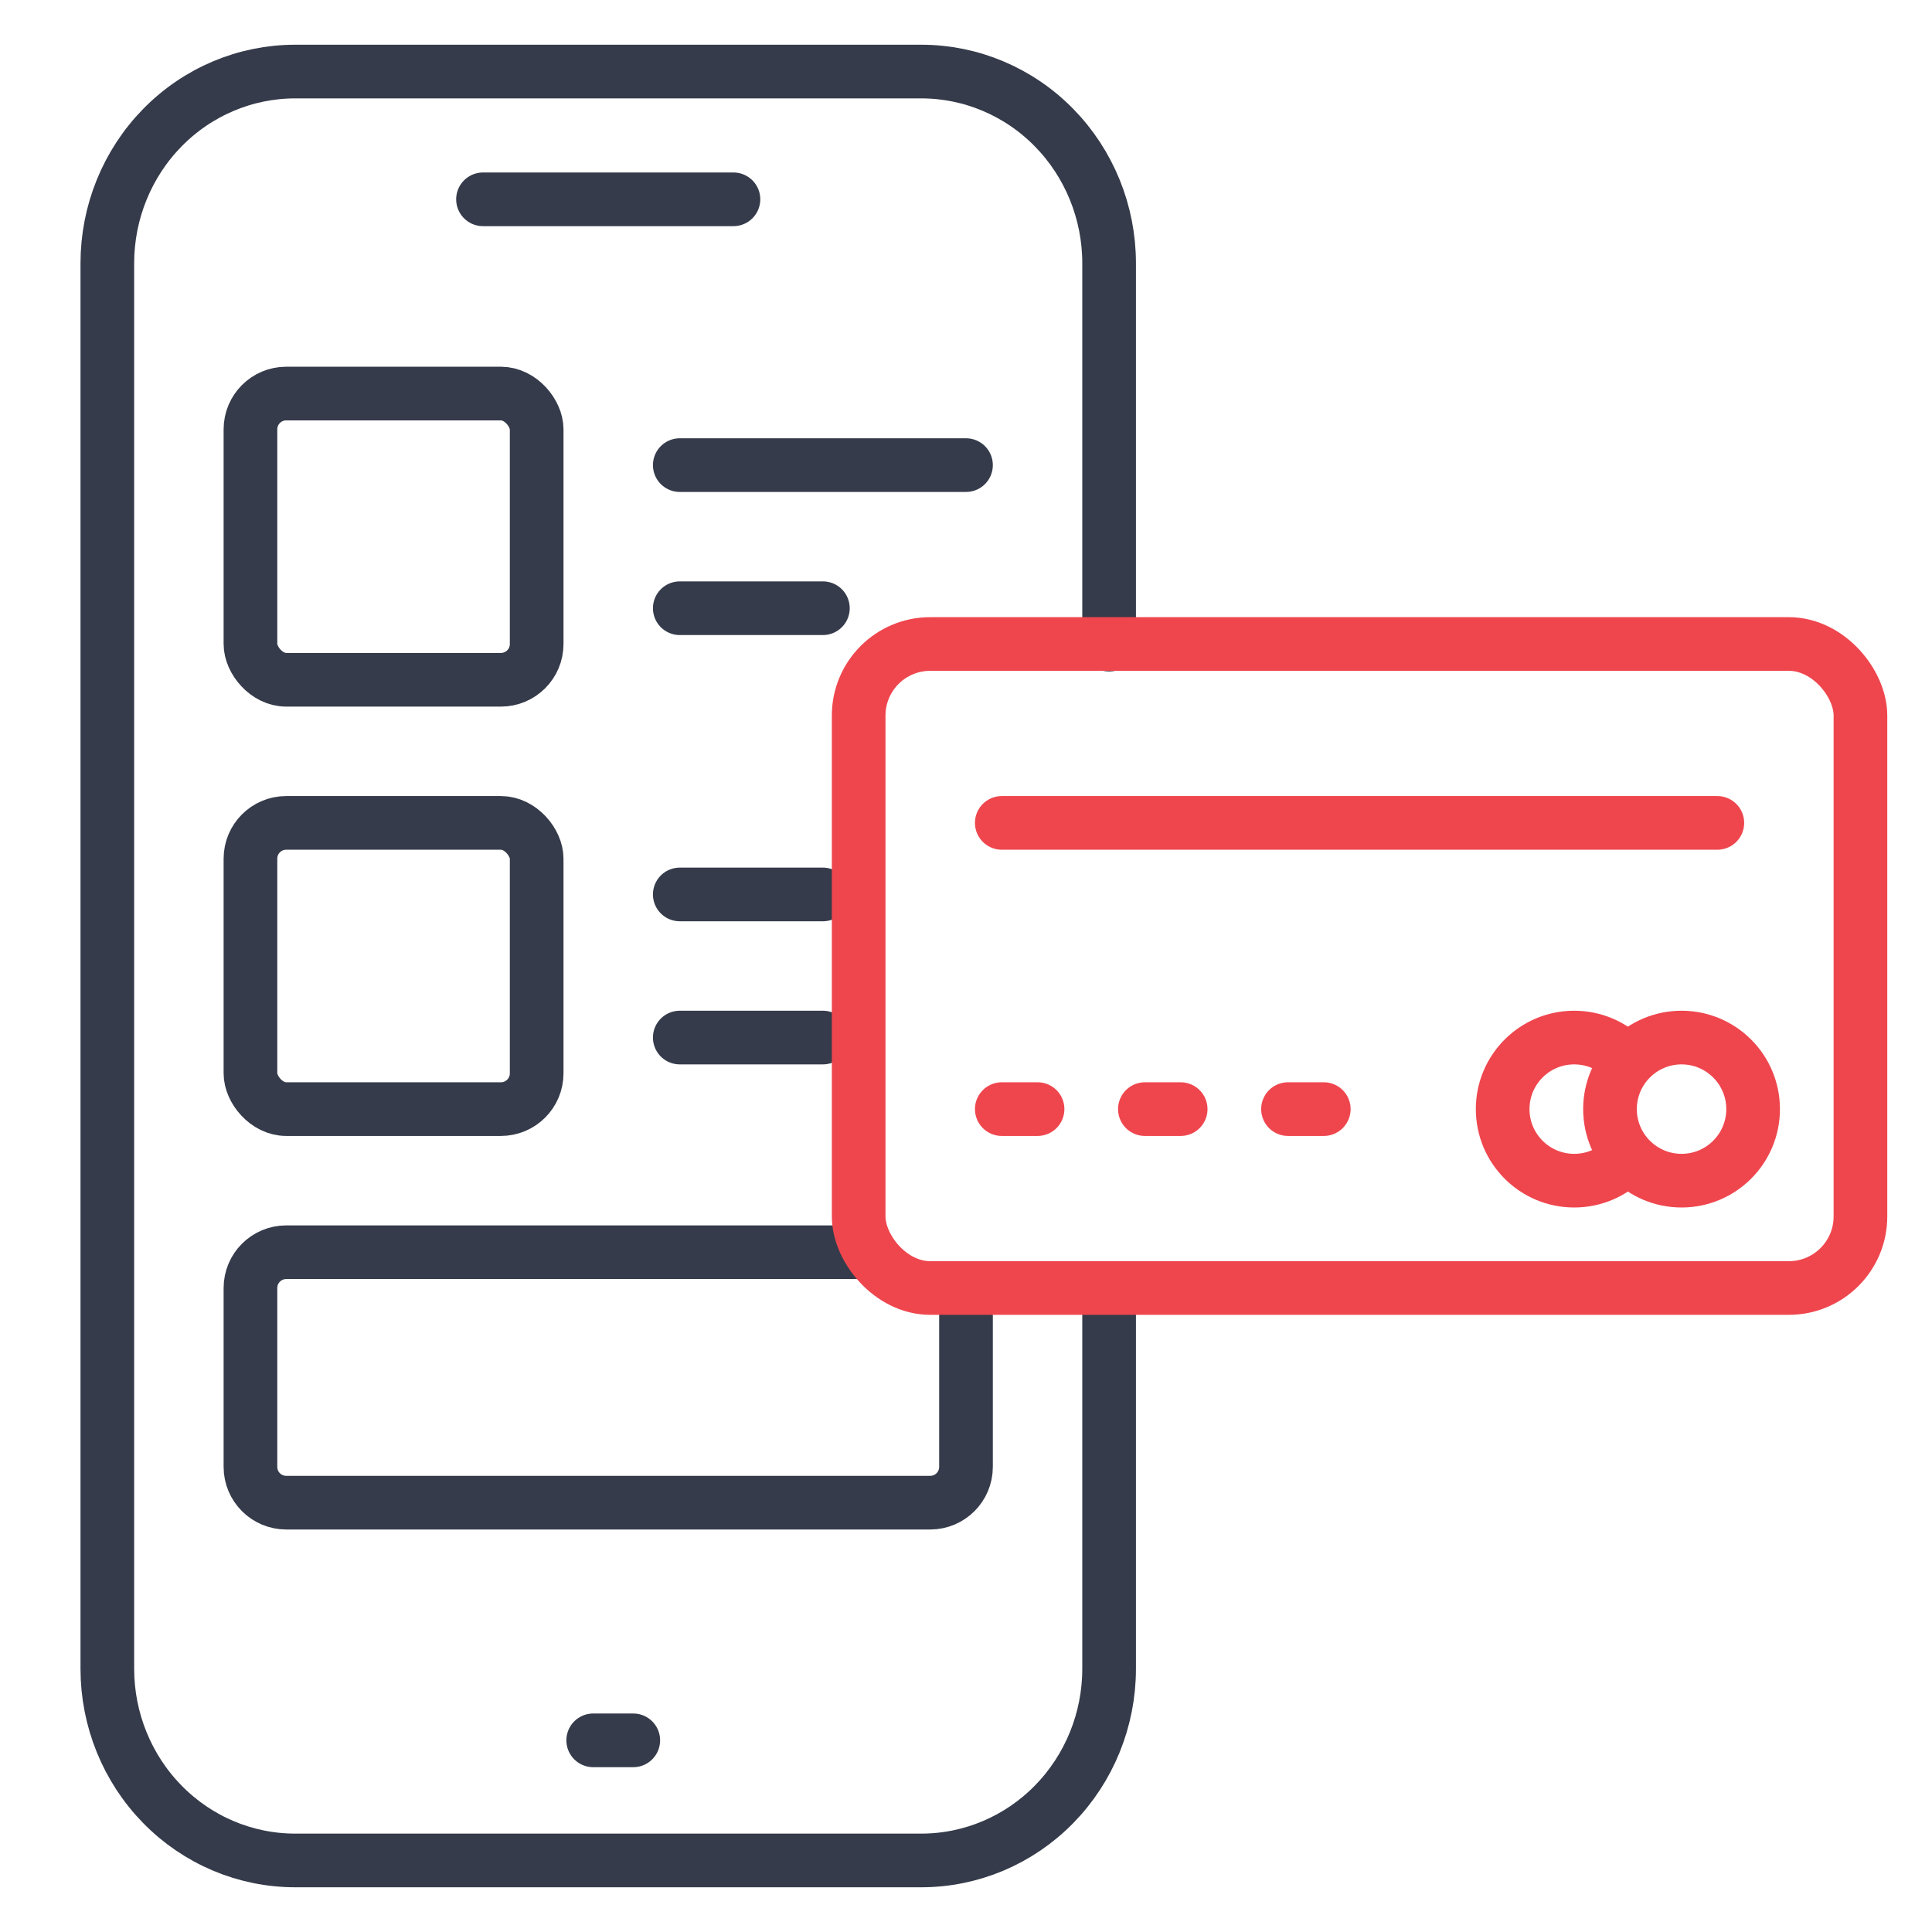
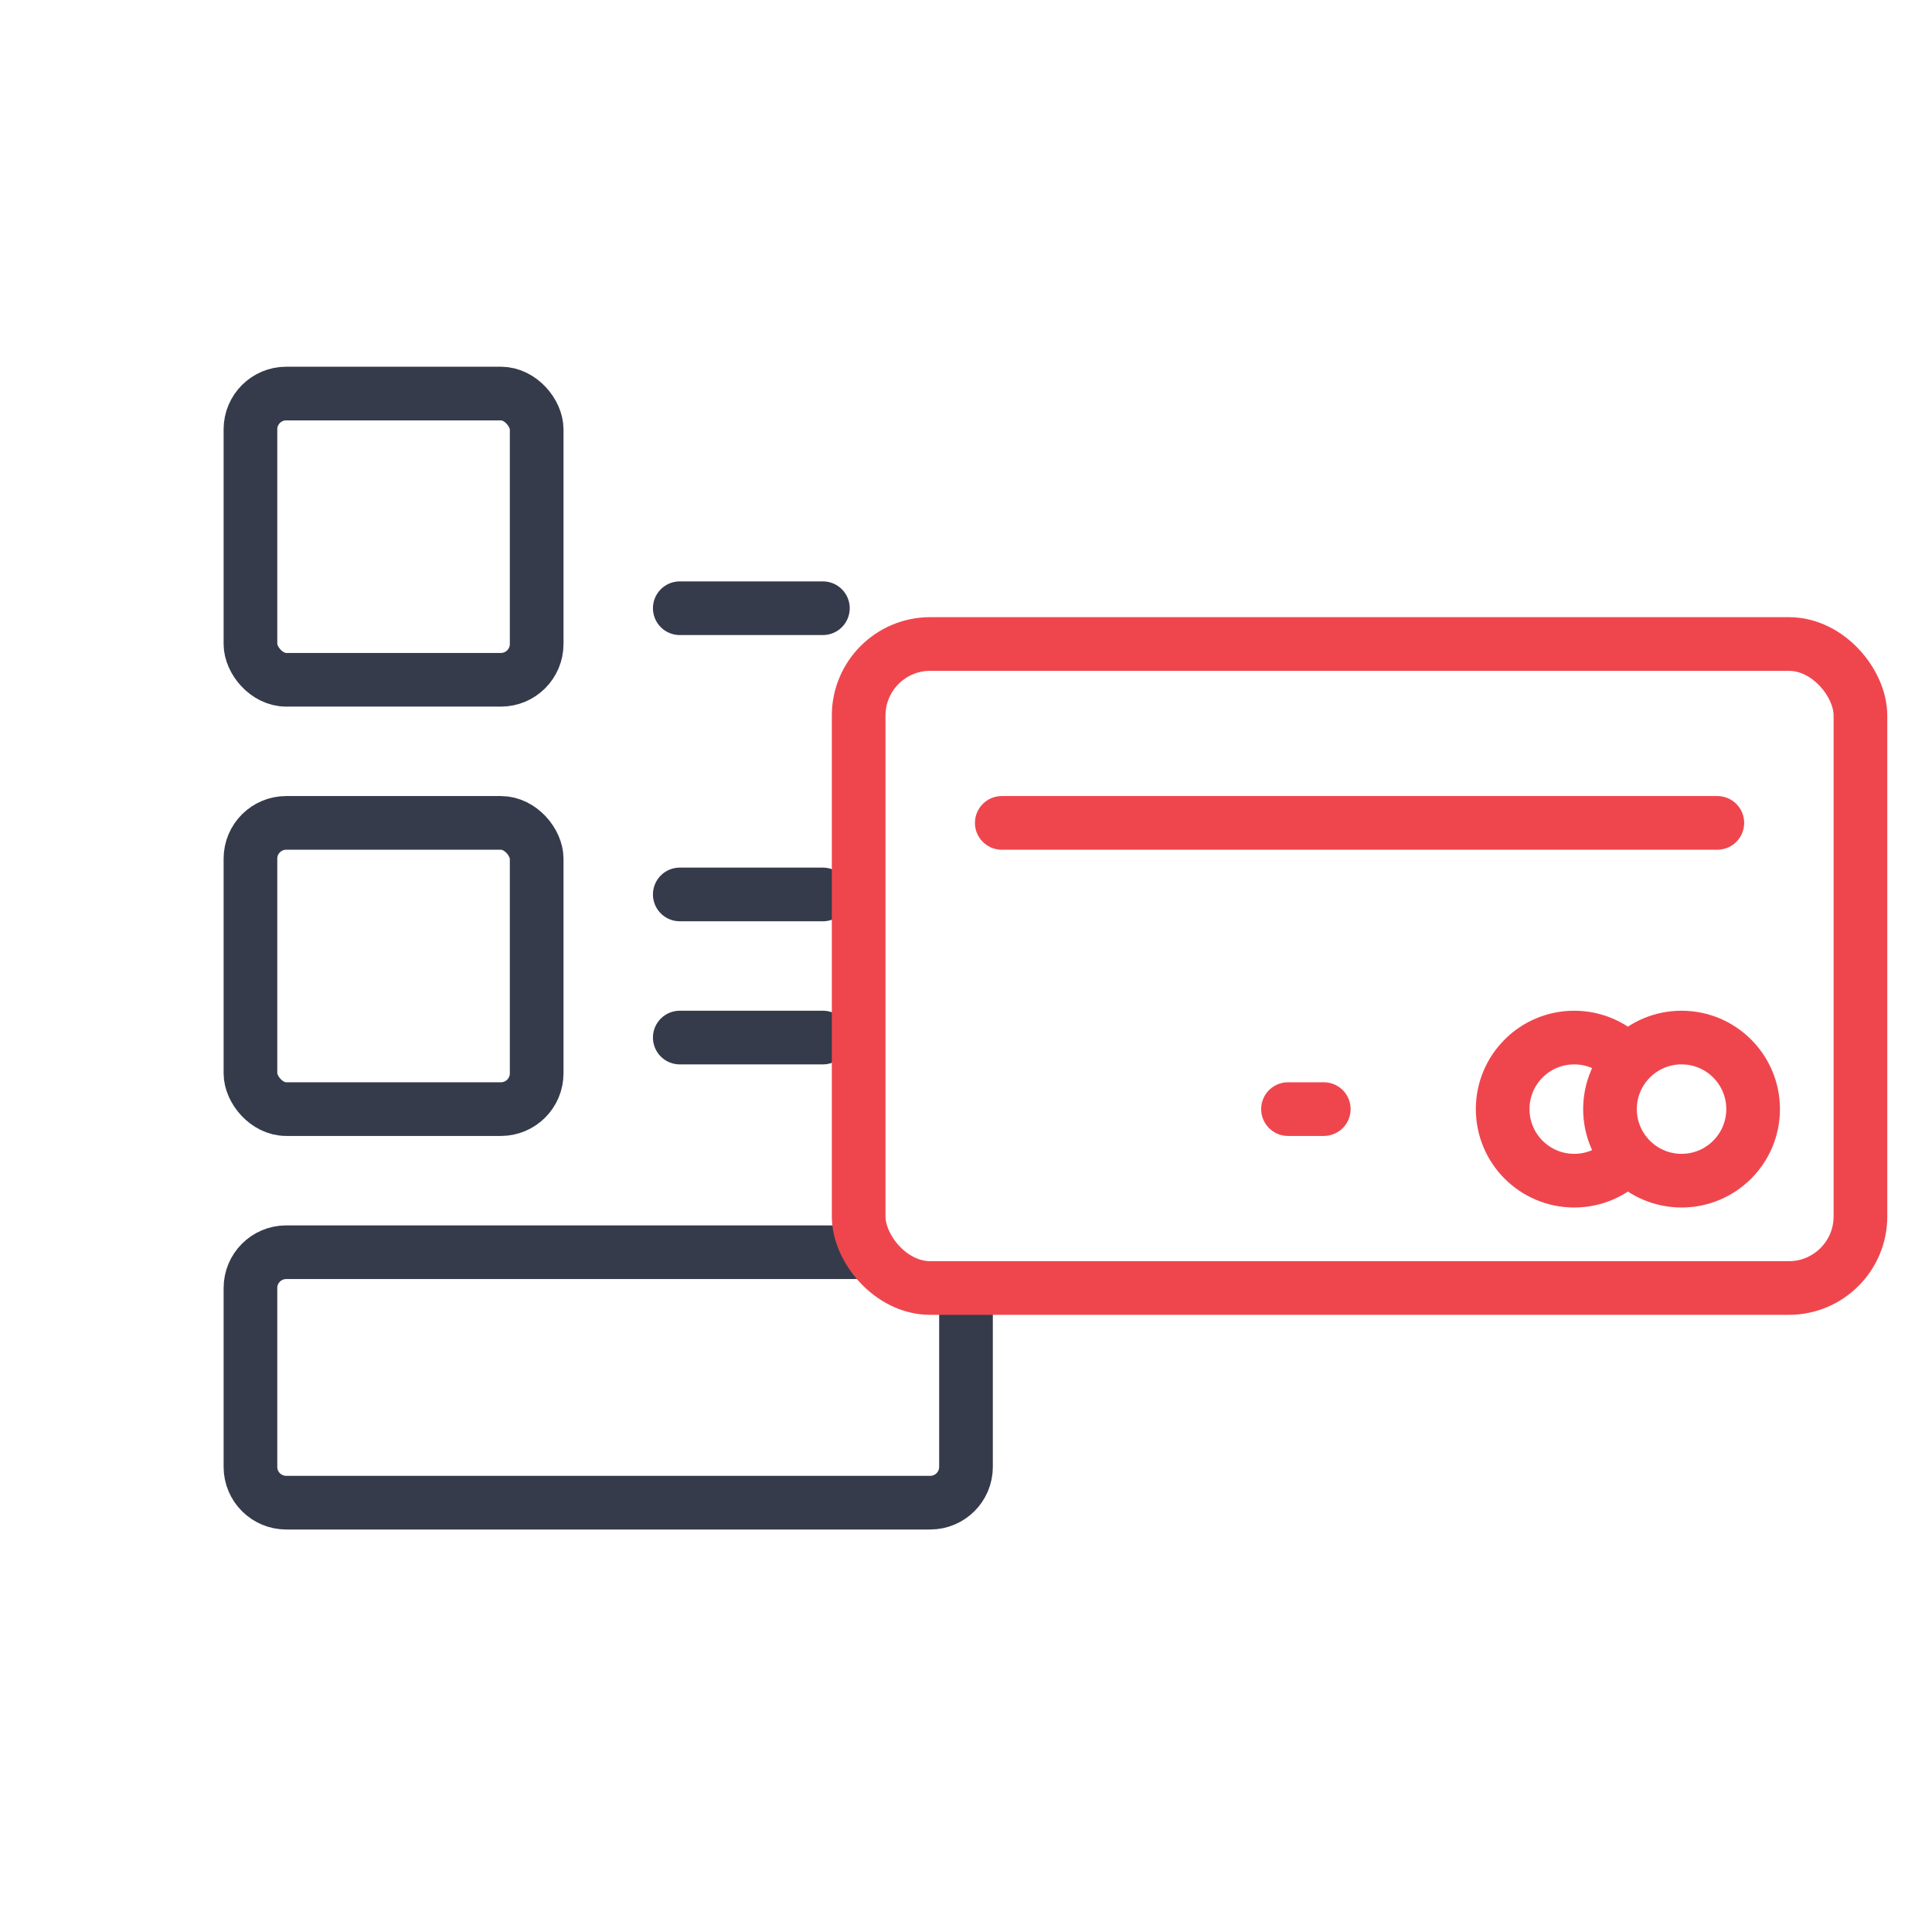
<svg xmlns="http://www.w3.org/2000/svg" width="54" height="54" viewBox="0 0 54 54" fill="none">
-   <path d="M13.5 5.571H20.5M16.58 48.643H17.7M31 36V46.643C31 48.064 30.447 49.426 29.462 50.431C28.478 51.436 27.142 52 25.75 52H8.25C6.858 52 5.522 51.436 4.538 50.431C3.553 49.426 3 48.064 3 46.643V7.357C3 5.936 3.553 4.574 4.538 3.569C5.522 2.564 6.858 2 8.25 2H13.5H20.5H25.75C27.142 2 28.478 2.564 29.462 3.569C30.447 4.574 31 5.936 31 7.357V18.018" stroke="#353B4A" stroke-width="1.5" stroke-linecap="round" stroke-linejoin="round" />
  <path d="M24 35H8C7.448 35 7 35.448 7 36V41C7 41.552 7.448 42 8 42H26C26.552 42 27 41.552 27 41V36" stroke="#353B4A" stroke-width="1.5" />
  <rect x="7" y="11" width="8" height="8" rx="1" stroke="#353B4A" stroke-width="1.5" />
-   <path d="M19 13H27" stroke="#353B4A" stroke-width="1.5" stroke-linecap="round" />
  <path d="M19 17H23" stroke="#353B4A" stroke-width="1.5" stroke-linecap="round" />
  <rect x="7" y="23" width="8" height="8" rx="1" stroke="#353B4A" stroke-width="1.5" />
  <path d="M19 25H23" stroke="#353B4A" stroke-width="1.5" stroke-linecap="round" />
  <path d="M19 29H23" stroke="#353B4A" stroke-width="1.5" stroke-linecap="round" />
  <rect x="24" y="18" width="28" height="18" rx="2" stroke="#EF464E" stroke-width="1.5" />
  <path d="M45.5 29.677C45.133 29.262 44.597 29 44 29C42.895 29 42 29.895 42 31C42 32.105 42.895 33 44 33C44.567 33 45.08 32.764 45.444 32.384" stroke="#EF464E" stroke-width="1.5" />
  <circle cx="47" cy="31" r="2" stroke="#EF464E" stroke-width="1.5" />
-   <path d="M28 31H29" stroke="#EF464E" stroke-width="1.5" stroke-linecap="round" stroke-linejoin="round" />
  <path d="M28 23H48" stroke="#EF464E" stroke-width="1.5" stroke-linecap="round" stroke-linejoin="round" />
-   <path d="M32 31H33" stroke="#EF464E" stroke-width="1.5" stroke-linecap="round" stroke-linejoin="round" />
  <path d="M36 31H37" stroke="#EF464E" stroke-width="1.5" stroke-linecap="round" stroke-linejoin="round" />
</svg>